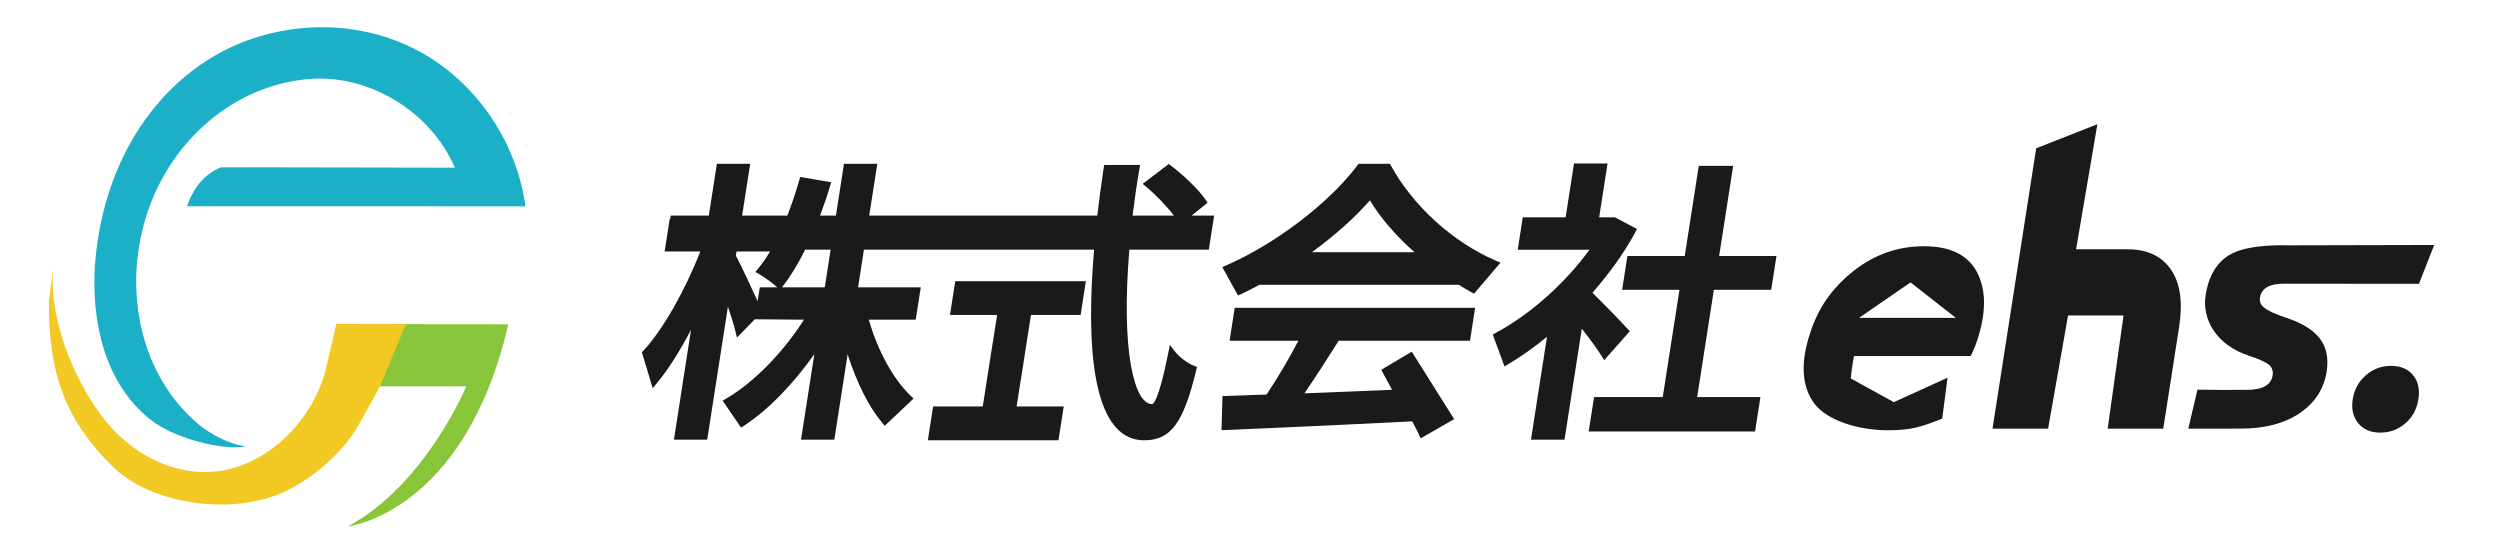
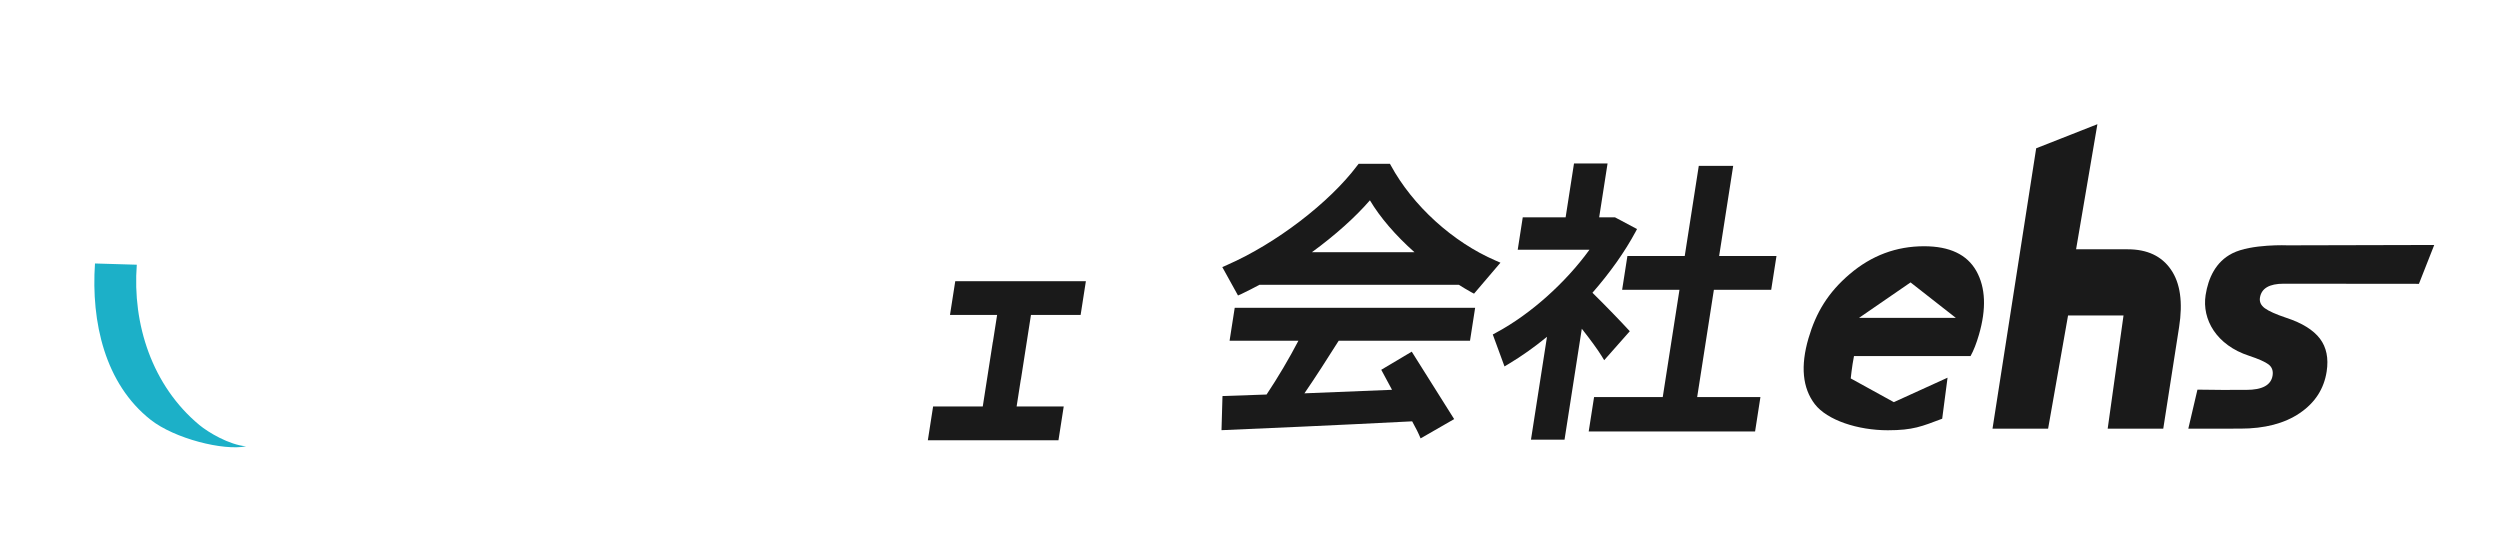
<svg xmlns="http://www.w3.org/2000/svg" version="1.1" id="レイヤー_2" x="0px" y="0px" width="480px" height="102.5px" viewBox="0 0 480 102.5" enable-background="new 0 0 480 102.5" xml:space="preserve">
  <g>
-     <path fill="#1CB0C8" d="M26.265,50.951c0.48-6.29,2.378-12.508,5.6-17.928C37.669,23.257,47.577,16.23,59.1,15.191   c11.981-1.082,23.756,6.504,28.231,17.003c-12.505-0.008-32.329-0.073-44.833-0.083c0,0-4.579,1.32-6.583,7.489   c21.248,0.004,43.727,0.009,64.978,0.013c-1.523-11.306-8.132-21.827-17.654-28.11C72.762,4.596,59.328,3.482,47.618,7.716   c-11.663,4.217-20.438,13.665-25.164,25.01c-2.209,5.299-3.778,11.644-4.216,18.096L26.265,50.951z" />
-     <path fill="#88C539" d="M72.955,74.171h16.568c0,0-7.783,18.862-22.738,26.9c0,0,22.412-2.496,30.804-38.799   c0,0-12.605-0.024-22.24-0.043" />
    <path fill="#1CB0C8" d="M18.237,50.588c-0.766,11.269,1.918,23.102,10.684,30.007c4.61,3.634,13.99,5.979,18.333,5.1   c-3.27-0.292-7.272-2.681-8.98-4.099c-9.071-7.543-12.883-19.338-12.009-30.772" />
-     <path fill="#F1C922" d="M77.949,62.229c-5.958-0.013-13.379-0.021-13.383-0.021c0,0-2.073,9.064-2.297,9.79   c-2.469,8.003-8.915,15.25-17.116,17.755c-9.39,2.866-19.11-1.667-25.002-9.094c-5.956-7.503-11.18-20.08-9.783-29.834L9.38,57.73   c-0.098,14.525,3.496,23.272,12.369,31.975c7.144,7.007,23.137,9.671,33.587,4.354c4.744-2.411,8.908-5.948,12.089-10.212   c1.326-1.777,5.529-9.677,5.529-9.677" />
  </g>
  <g>
    <path fill="#1A1A1A" d="M372.901,80.395c-3.924,1.47-5.574,2.215-10.443,2.215c-5.764,0-11.637-1.93-14.013-5.011   c-2.369-3.098-2.775-7.312-1.213-12.655c1.437-4.908,3.736-8.768,7.922-12.327c4.184-3.561,8.938-5.338,14.263-5.338   c4.918,0,8.263,1.588,10.046,4.762c1.777,3.188,1.938,7.268,0.488,12.243c-0.478,1.643-1.004,2.996-1.603,4.077h-22.382   c-0.4,2.011-0.626,4.296-0.626,4.296l8.276,4.556l10.313-4.697L372.901,80.395z M356.932,61.033h18.59l-8.696-6.81L356.932,61.033z   " />
    <path fill="#1A1A1A" d="M397.069,60.563l-3.831,21.735h-10.675l8.384-53.826l11.753-4.626l-4.093,24.019h9.915   c3.746,0,6.506,1.295,8.294,3.89c1.794,2.593,2.319,6.277,1.568,11.057l-3.038,19.487h-10.672l3.041-21.735H397.069z" />
    <path fill="#1A1A1A" d="M420.156,82.299l1.753-7.487l4.696,0.051c0,0,3.289-0.006,4.688-0.006c3.075,0,4.757-0.917,5.044-2.753   c0.142-0.917-0.115-1.631-0.784-2.139c-0.671-0.502-1.912-1.052-3.724-1.653c-6.294-2.045-9.072-6.999-8.353-11.656   c0.508-3.244,1.92-6.39,5.123-8.012c3.652-1.85,10.669-1.54,10.669-1.54l28.103-0.068l-2.937,7.461c0,0-23.584-0.025-25.973-0.025   c-2.757,0-4.274,0.895-4.551,2.686c-0.124,0.802,0.191,1.484,0.942,2.028c0.75,0.551,2.115,1.16,4.102,1.829   c3.059,1,5.214,2.35,6.478,4.011c1.252,1.661,1.681,3.766,1.286,6.313c-0.522,3.341-2.24,5.994-5.169,7.98   c-2.925,1.986-6.732,2.979-11.419,2.979H420.156z" />
-     <path fill="#1A1A1A" d="M464.331,76.653c-0.291,1.888-1.123,3.422-2.491,4.613c-1.365,1.196-2.984,1.794-4.838,1.794   c-1.842,0-3.247-0.607-4.233-1.812c-0.983-1.207-1.332-2.733-1.045-4.596c0.291-1.858,1.129-3.394,2.517-4.593   c1.376-1.215,2.985-1.813,4.823-1.813c1.862,0,3.275,0.599,4.255,1.798C464.289,73.234,464.627,74.767,464.331,76.653" />
    <polygon fill="#1A1A1A" points="182.397,60.47 191.445,60.47 190.64,65.626 190.626,65.626 188.691,78.039 179.156,78.039    178.146,84.532 203.225,84.532 204.235,78.039 195.191,78.039 195.992,72.891 196.009,72.888 197.944,60.47 207.479,60.47    208.489,53.984 183.41,53.984  " />
-     <path fill="#1A1A1A" d="M231.856,38.923l-0.353-0.525c-1.388-2.076-4.417-4.897-6.697-6.607l-0.401-0.304L219.39,35.3l0.643,0.533   c1.907,1.588,4.012,3.783,5.36,5.56h-7.938c0.401-3.213,0.838-6.234,1.317-8.996l0.125-0.73h-6.895l-0.116,0.716   c-0.462,2.99-0.837,5.975-1.207,9.01H166.89l1.552-9.949h-6.396l-1.548,9.949h-3.05c0.759-2.02,1.402-3.898,1.933-5.698l0.203-0.7   l-5.941-1.024l-0.214,0.733c-0.584,2.021-1.338,4.339-2.263,6.689h-8.678l1.549-9.949h-6.396l-1.552,9.949h-7.313l-0.093,0.615   h-0.096l-0.976,6.269h6.847c-2.91,7.509-7.212,15.041-10.851,18.968l-0.363,0.396l2.078,6.9l1.014-1.239   c2.051-2.502,4.237-5.96,6.342-9.994l-3.287,21.106h6.394l3.979-25.539c0.622,1.883,1.181,3.608,1.458,4.8l0.271,1.139l3.432-3.515   l9.44,0.079c-4,6.285-9.572,11.978-14.74,15.036l-0.874,0.519l3.541,5.169l0.714-0.469c4.549-3.007,9.215-7.797,13.351-13.647   l-2.562,16.429h6.398l2.553-16.396c1.735,5.438,4.074,10.105,6.593,13.092l0.53,0.636l5.535-5.23l-0.592-0.567   c-3.313-3.162-6.331-8.675-7.995-14.57h8.999l0.971-6.212h-12.041l1.128-7.228h44.186c-1.43,16.858-0.866,36.594,9.617,36.594   c5.109,0,7.543-3.289,10.015-13.532l0.136-0.552l-0.497-0.189c-1.275-0.469-2.883-1.665-3.746-2.785l-0.971-1.255l-0.341,1.71   c-1.836,9.19-2.881,9.658-3.072,9.658c-3.428,0-5.992-10.178-4.364-29.648h15.256l1.019-6.545h-4.327L231.856,38.923z    M145.881,55.166l-0.417,2.66c-1.172-2.561-3.203-6.928-4.175-8.743l0.127-0.806h6.446c-0.707,1.176-1.462,2.282-2.281,3.272   l-0.55,0.666l0.659,0.373c0.982,0.547,2.782,1.862,3.505,2.55l0.025,0.028H145.881z M158.354,55.166h-8.218l0.152-0.197   c1.526-1.947,2.965-4.322,4.294-7.03h4.895L158.354,55.166z" />
    <path fill="#1A1A1A" d="M236.079,65.423h13.214c-1.71,3.296-3.978,7.132-6.11,10.325l-8.466,0.293l-0.189,6.551l0.666-0.028   c5.789-0.243,20.814-0.892,35.94-1.669c0.697,1.243,1.241,2.346,1.62,3.275l6.445-3.705l-8.145-12.948l-5.854,3.48l2.068,3.843   c-5.75,0.242-11.527,0.477-16.819,0.678c2.124-3.087,4.327-6.537,6.578-10.095h25.214l0.985-6.33h-46.16L236.079,65.423z" />
    <path fill="#1A1A1A" d="M238.415,56.413c1.111-0.519,2.256-1.128,3.4-1.731h38.281c0.778,0.474,1.54,0.959,2.347,1.398l0.572,0.303   l5.072-5.947l-0.902-0.393c-8.221-3.532-15.938-10.54-20.147-18.289l-0.17-0.31h-6.006l-0.269,0.346   c-5.352,7.129-15.605,14.969-24.937,19.059l-0.974,0.432l3.016,5.453L238.415,56.413z M263.025,38.46   c1.949,3.281,4.923,6.742,8.547,9.956h-19.673C256.328,45.183,260.201,41.718,263.025,38.46" />
    <path fill="#1A1A1A" d="M308.003,69.159l4.915-5.559l-0.395-0.429c-1.007-1.117-4.475-4.723-6.773-6.96   c3.398-3.889,6.187-7.822,8.282-11.709l0.279-0.524l-4.226-2.246h-3.044l1.61-10.341h-6.443l-1.607,10.341h-8.232l-0.964,6.212   h13.777c-4.604,6.361-11.329,12.373-17.806,15.862l-0.762,0.415l2.251,6.135l0.835-0.502c2.442-1.458,4.947-3.237,7.323-5.188   l-3.075,19.747h6.443l3.317-21.296c1.656,2.097,3.098,4.076,3.834,5.283L308.003,69.159z" />
    <polygon fill="#1A1A1A" points="340.07,55.641 341.084,49.151 330.075,49.151 332.772,31.844 326.166,31.844 323.469,49.151    312.461,49.151 311.45,55.641 322.458,55.641 319.248,76.233 306.063,76.233 305.03,82.846 336.976,82.846 338.003,76.233    325.858,76.233 329.065,55.641  " />
  </g>
</svg>